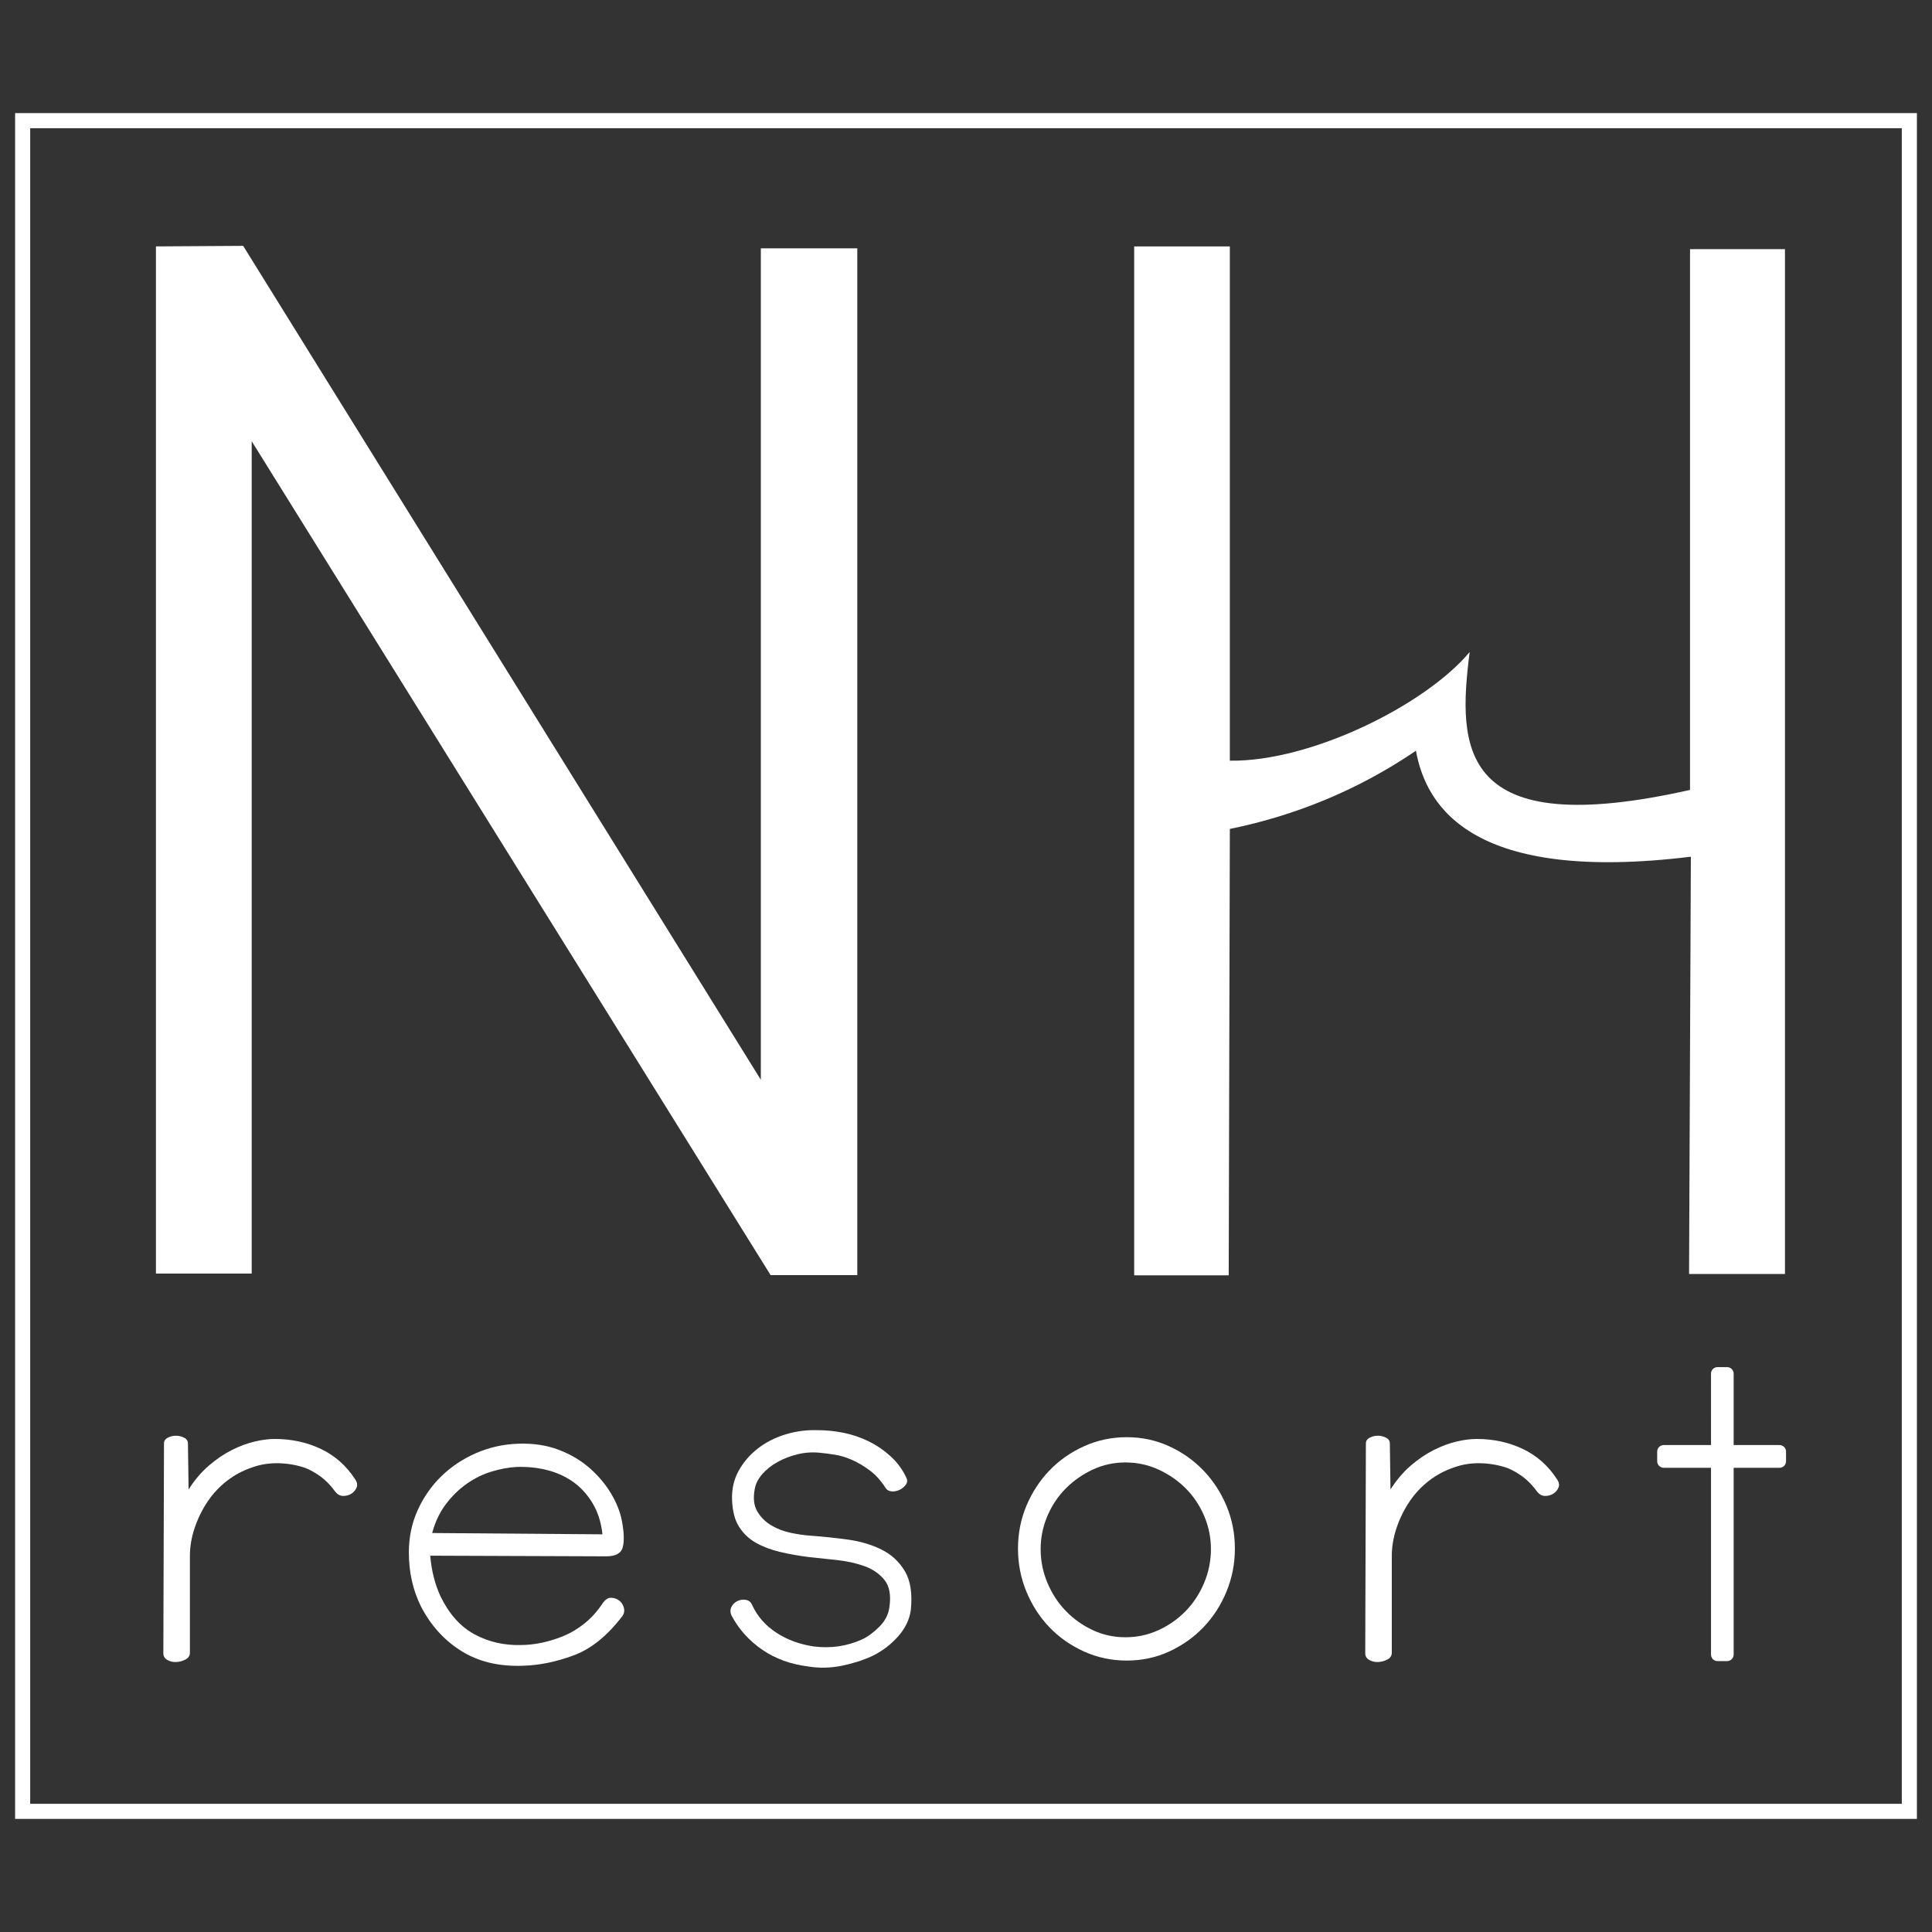
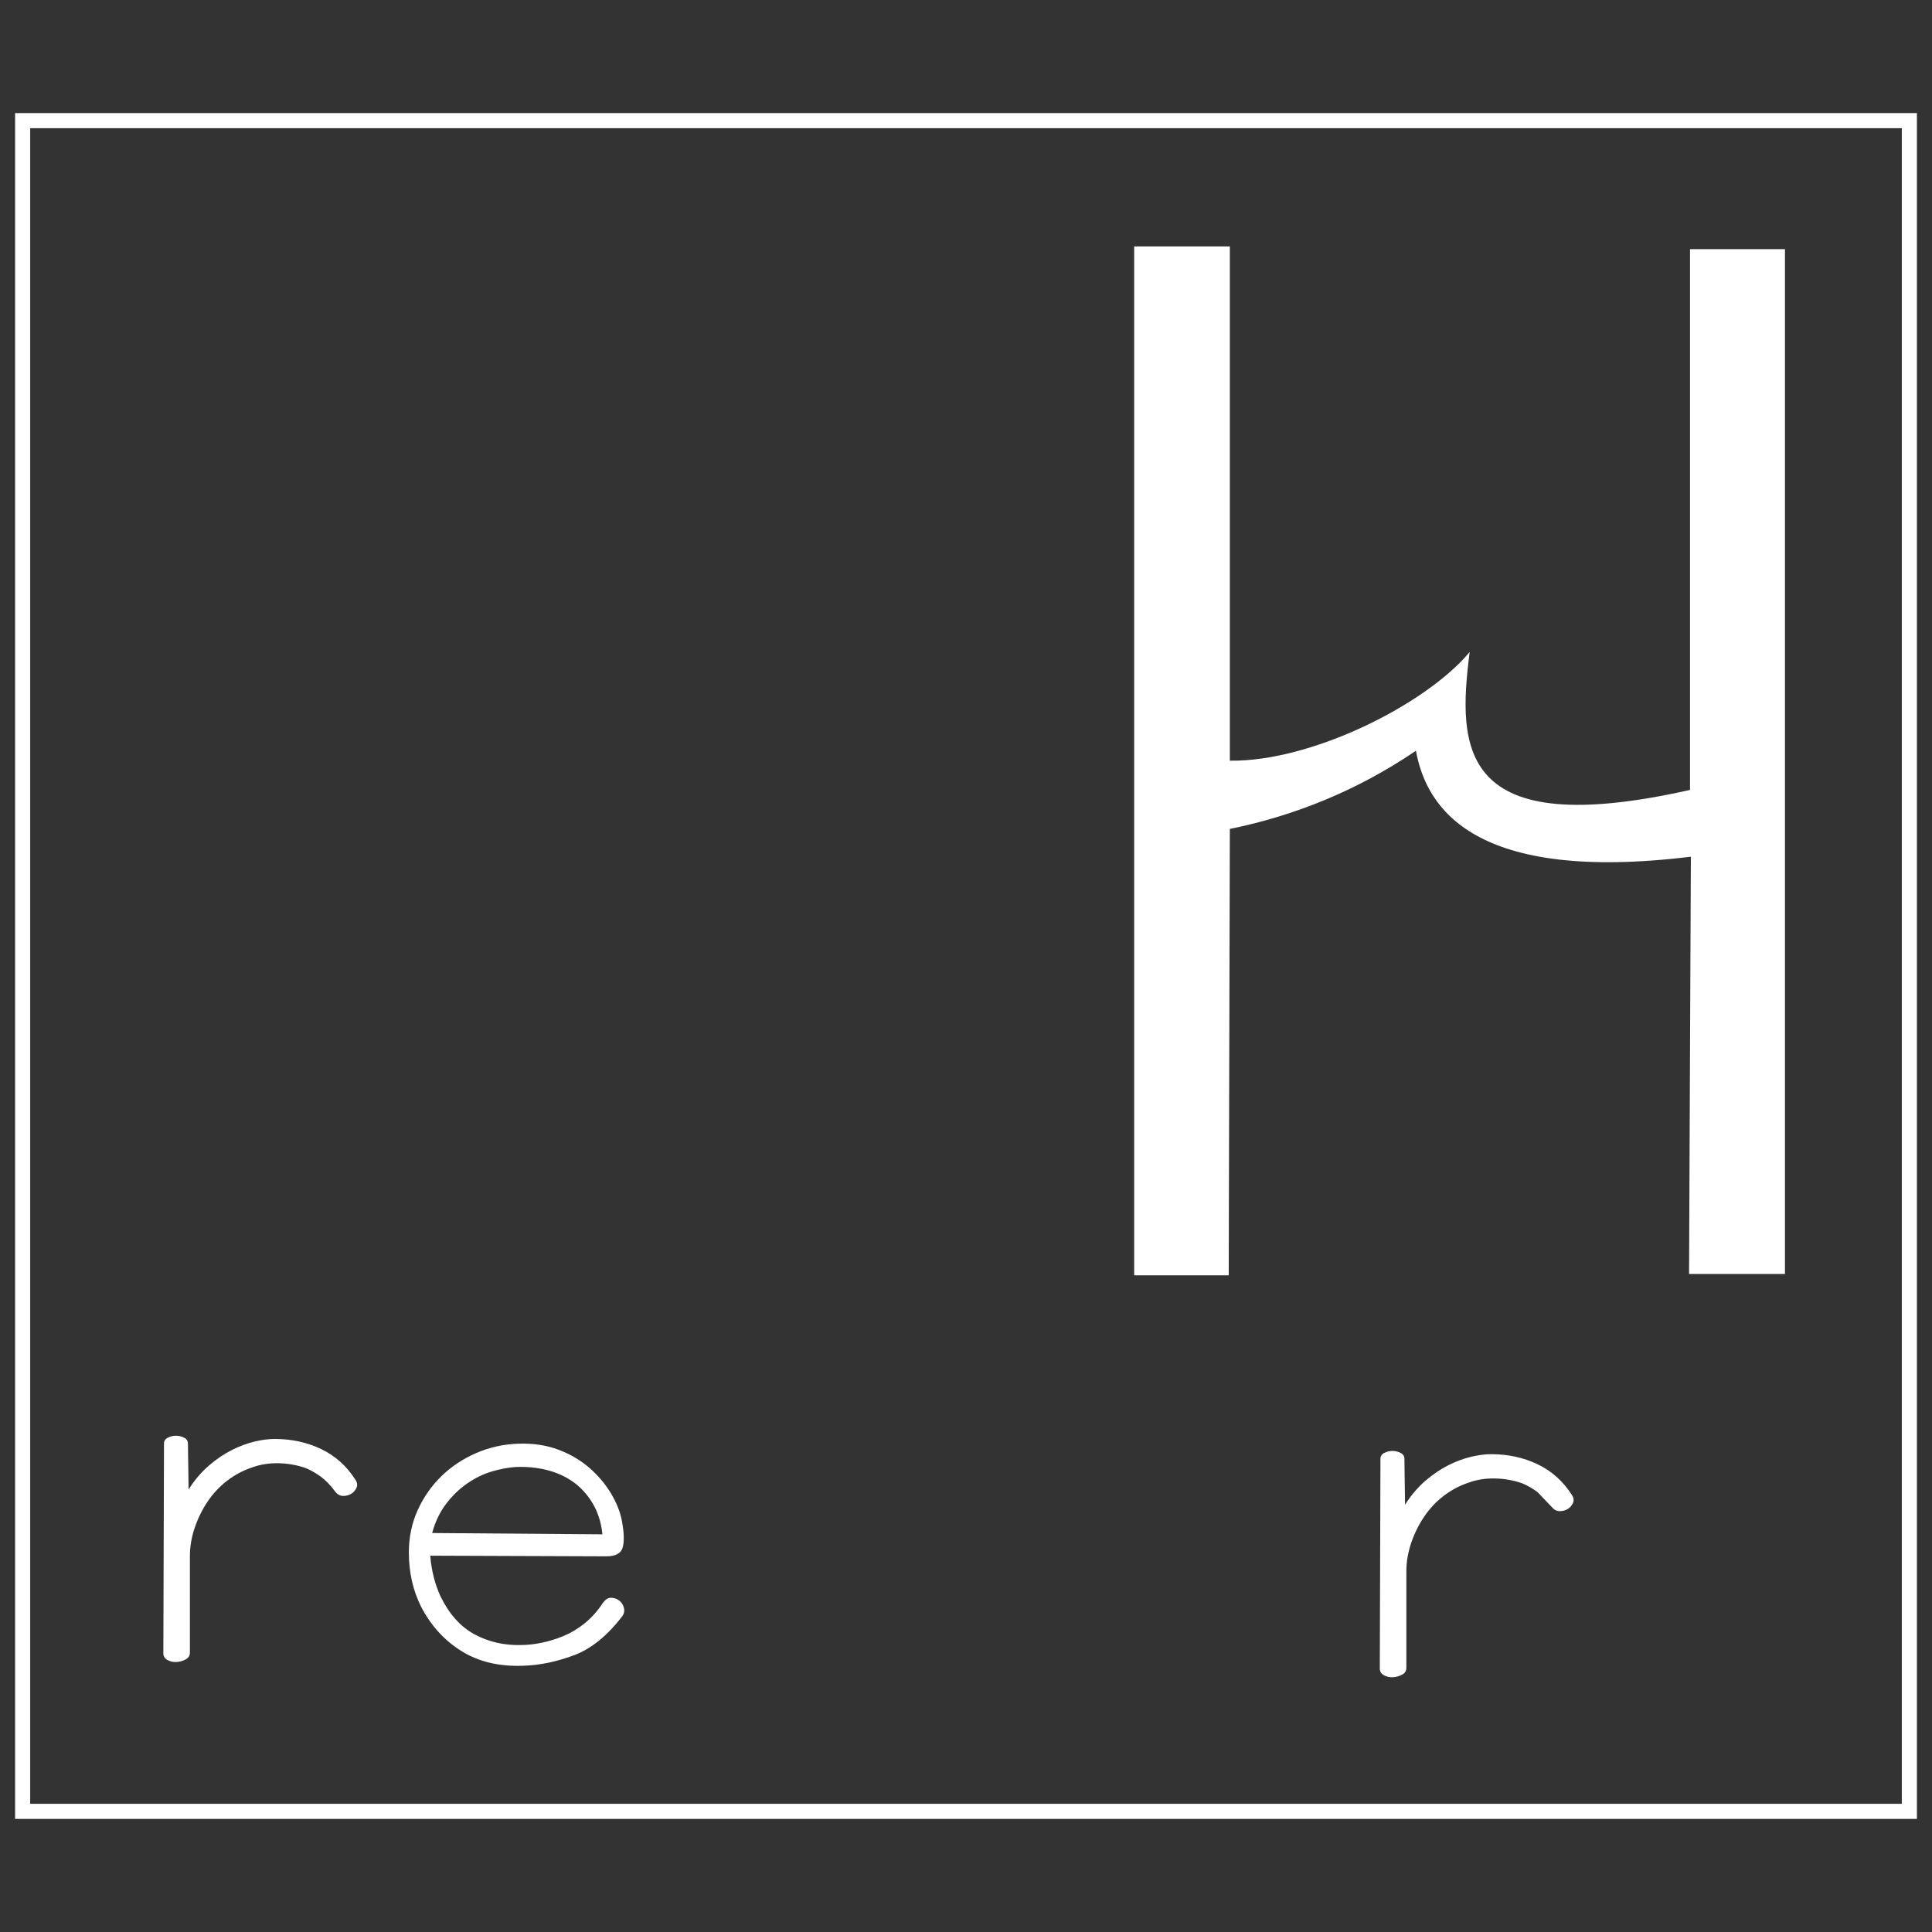
<svg xmlns="http://www.w3.org/2000/svg" width="100%" height="100%" viewBox="0 0 384 384" xml:space="preserve" style="fill-rule:evenodd;clip-rule:evenodd;stroke-miterlimit:22.926;">
  <rect x="0" y="0" width="384" height="384" fill="#333333" stroke="none" />
  <g>
    <path d="M66.698,296.558c-0.944,-1.289 -1.909,-2.296 -2.895,-3.026c-0.989,-0.726 -1.994,-1.305 -3.024,-1.737c-1.717,-0.598 -3.52,-0.924 -5.406,-0.966c-1.888,-0.041 -3.646,0.239 -5.275,0.838c-1.804,0.6 -3.456,1.48 -4.954,2.638c-1.502,1.158 -2.79,2.53 -3.862,4.118c-1.074,1.588 -1.931,3.323 -2.573,5.21c-0.644,1.889 -0.965,3.778 -0.965,5.663l0,19.175c0,0.603 -0.281,1.051 -0.838,1.351c-0.558,0.299 -1.157,0.472 -1.801,0.514c-0.644,0.044 -1.244,-0.086 -1.802,-0.385c-0.559,-0.302 -0.836,-0.752 -0.836,-1.351l0.129,-41.695c-0,-0.515 0.256,-0.901 0.77,-1.158c0.516,-0.257 1.051,-0.387 1.61,-0.387c0.556,-0 1.095,0.13 1.61,0.387c0.514,0.257 0.77,0.643 0.77,1.158l0.129,9.137c1.202,-1.886 2.553,-3.475 4.056,-4.763c1.499,-1.286 3.024,-2.315 4.569,-3.087c1.543,-0.772 3.042,-1.33 4.503,-1.672c1.457,-0.343 2.787,-0.516 3.987,-0.516c3.347,0 6.413,0.665 9.203,1.995c2.787,1.333 5.038,3.326 6.756,5.984c0.43,0.6 0.536,1.158 0.323,1.674c-0.218,0.512 -0.56,0.921 -1.03,1.221c-0.473,0.302 -1.011,0.451 -1.609,0.451c-0.603,0 -1.116,-0.257 -1.545,-0.771" style="fill:#fff;fill-rule:nonzero;" />
    <path d="M102.627,291.573c-1.545,0.087 -3.175,0.386 -4.89,0.901c-1.717,0.516 -3.348,1.308 -4.889,2.383c-1.546,1.074 -2.942,2.423 -4.186,4.052c-1.242,1.632 -2.167,3.561 -2.765,5.791l33.844,0.258c-0.257,-2.402 -0.925,-4.483 -1.996,-6.241c-1.073,-1.757 -2.38,-3.174 -3.924,-4.247c-1.545,-1.073 -3.281,-1.843 -5.211,-2.316c-1.93,-0.471 -3.925,-0.663 -5.983,-0.581m17.114,27.152c0.515,-0.769 1.072,-1.155 1.673,-1.155c0.597,0 1.136,0.173 1.609,0.515c0.47,0.344 0.793,0.814 0.966,1.415c0.17,0.6 0.083,1.157 -0.259,1.673c-3.004,3.946 -6.241,6.563 -9.715,7.847c-3.475,1.289 -6.843,1.976 -10.102,2.061c-4.719,0.171 -8.773,-0.793 -12.16,-2.896c-3.391,-2.101 -6.072,-5.038 -8.045,-8.814c-1.63,-3.261 -2.444,-6.864 -2.444,-10.811c0,-3 0.579,-5.789 1.734,-8.364c1.16,-2.574 2.725,-4.826 4.7,-6.757c1.973,-1.931 4.288,-3.475 6.949,-4.631c2.659,-1.159 5.49,-1.78 8.494,-1.865c2.915,-0.087 5.553,0.319 7.914,1.219c2.358,0.902 4.395,2.105 6.112,3.606c1.715,1.499 3.131,3.173 4.247,5.018c1.113,1.846 1.842,3.666 2.187,5.471c0.428,2.229 0.494,3.968 0.194,5.209c-0.302,1.245 -1.397,1.866 -3.281,1.866l-35.004,-0.127c0.256,3.003 0.944,5.704 2.059,8.107c1.716,3.516 3.968,6.027 6.758,7.528c2.787,1.502 5.855,2.208 9.2,2.123c1.286,0 2.656,-0.149 4.118,-0.45c1.457,-0.299 2.914,-0.75 4.374,-1.352c1.458,-0.598 2.851,-1.437 4.182,-2.51c1.332,-1.07 2.51,-2.38 3.54,-3.926" style="fill:#fff;fill-rule:nonzero;" />
-     <path d="M344.579,291.736l-0,37.114c-0,0.717 -0.586,1.303 -1.304,1.303l-1.916,0c-0.717,0 -1.285,-0.586 -1.285,-1.303l0,-37.117l-9.393,0.002c-0.716,-0 -1.303,-0.586 -1.303,-1.304l-0,-1.914c-0,-0.718 0.587,-1.304 1.303,-1.304l9.397,0l-0.004,-14.186c0,-0.716 0.568,-1.302 1.285,-1.302l1.916,0c0.718,0 1.304,0.586 1.304,1.302l-0,14.186l9.108,0c0.717,0 1.304,0.586 1.304,1.304l0,1.914c0,0.718 -0.587,1.304 -1.304,1.304l-9.108,0.001Z" style="fill:#fff;fill-rule:nonzero;" />
-     <path d="M162.623,284.261c1.626,-0 3.301,0.175 5.018,0.514c1.716,0.345 3.367,0.901 4.955,1.672c1.587,0.772 3.043,1.76 4.374,2.959c1.328,1.204 2.381,2.618 3.153,4.248c0.258,0.517 0.234,0.987 -0.063,1.416c-0.301,0.428 -0.709,0.772 -1.223,1.03c-0.515,0.256 -1.051,0.366 -1.611,0.321c-0.557,-0.043 -0.963,-0.278 -1.22,-0.708c-0.946,-1.458 -1.995,-2.617 -3.154,-3.473c-1.156,-0.858 -2.315,-1.546 -3.474,-2.06c-1.158,-0.515 -2.274,-0.857 -3.344,-1.03c-1.075,-0.17 -2.041,-0.3 -2.897,-0.385c-1.545,-0.172 -3.047,-0.085 -4.504,0.256c-1.46,0.345 -2.812,0.859 -4.053,1.544c-1.246,0.688 -2.275,1.506 -3.089,2.446c-0.817,0.944 -1.31,1.93 -1.482,2.959c-0.342,1.802 -0.172,3.282 0.516,4.442c0.685,1.157 1.609,2.078 2.769,2.764c1.156,0.687 2.444,1.182 3.858,1.48c1.417,0.302 2.767,0.495 4.055,0.579c2.401,0.174 4.846,0.432 7.334,0.773c2.488,0.346 4.719,1.008 6.692,1.995c1.974,0.986 3.517,2.423 4.633,4.311c1.112,1.888 1.502,4.462 1.16,7.719c-0.26,1.889 -1.118,3.649 -2.575,5.278c-1.461,1.63 -3.175,2.916 -5.149,3.862c-1.887,0.859 -3.924,1.497 -6.111,1.93c-2.188,0.427 -4.357,0.471 -6.499,0.129c-3.519,-0.432 -6.586,-1.544 -9.201,-3.347c-2.619,-1.801 -4.655,-4.073 -6.113,-6.822c-0.257,-0.598 -0.257,-1.155 0,-1.672c0.256,-0.514 0.644,-0.902 1.158,-1.158c0.515,-0.258 1.072,-0.341 1.673,-0.258c0.597,0.086 1.029,0.432 1.287,1.03c1.029,2.233 2.615,4.054 4.762,5.47c2.143,1.415 4.631,2.336 7.463,2.767c3.429,0.43 6.648,-0.044 9.651,-1.415c1.115,-0.516 2.253,-1.352 3.411,-2.509c1.158,-1.16 1.821,-2.467 1.996,-3.927c0.339,-2.316 0.02,-4.095 -0.967,-5.341c-0.985,-1.242 -2.316,-2.165 -3.989,-2.765c-1.672,-0.599 -3.519,-1.009 -5.535,-1.224c-2.015,-0.212 -3.839,-0.405 -5.466,-0.578c-2.059,-0.259 -3.989,-0.6 -5.793,-1.03c-1.801,-0.429 -3.389,-1.029 -4.76,-1.802c-1.374,-0.773 -2.49,-1.822 -3.346,-3.152c-0.859,-1.33 -1.332,-3.11 -1.417,-5.341c-0.086,-2.144 0.342,-4.073 1.289,-5.791c0.941,-1.715 2.207,-3.194 3.795,-4.44c1.586,-1.242 3.429,-2.186 5.533,-2.83c2.101,-0.646 4.267,-0.921 6.5,-0.836" style="fill:#fff;fill-rule:nonzero;" />
-     <path d="M206.837,307.917c0,2.315 0.451,4.548 1.352,6.691c0.9,2.145 2.124,4.013 3.666,5.599c1.543,1.588 3.325,2.852 5.341,3.795c2.015,0.947 4.182,1.415 6.5,1.415c2.315,0 4.501,-0.468 6.562,-1.415c2.059,-0.943 3.859,-2.207 5.405,-3.795c1.543,-1.586 2.769,-3.454 3.667,-5.599c0.902,-2.143 1.351,-4.376 1.351,-6.691c0,-2.318 -0.449,-4.525 -1.351,-6.629c-0.898,-2.101 -2.124,-3.924 -3.667,-5.469c-1.546,-1.544 -3.346,-2.787 -5.405,-3.73c-2.061,-0.945 -4.247,-1.416 -6.562,-1.416c-2.318,-0 -4.485,0.471 -6.5,1.416c-2.016,0.943 -3.798,2.186 -5.341,3.73c-1.542,1.545 -2.766,3.368 -3.666,5.469c-0.901,2.104 -1.352,4.311 -1.352,6.629m-4.504,-0.129c0,-3.001 0.557,-5.835 1.672,-8.494c1.115,-2.657 2.638,-4.997 4.57,-7.013c1.928,-2.015 4.225,-3.624 6.883,-4.826c2.658,-1.202 5.49,-1.801 8.494,-1.801c3.002,-0 5.811,0.599 8.429,1.801c2.617,1.202 4.891,2.811 6.82,4.826c1.931,2.016 3.455,4.356 4.57,7.013c1.114,2.659 1.673,5.493 1.673,8.494c0,3.004 -0.559,5.856 -1.673,8.557c-1.115,2.702 -2.639,5.064 -4.57,7.076c-1.929,2.018 -4.203,3.628 -6.82,4.83c-2.618,1.201 -5.427,1.799 -8.429,1.799c-3.004,0 -5.836,-0.598 -8.494,-1.799c-2.658,-1.202 -4.955,-2.812 -6.883,-4.83c-1.932,-2.012 -3.455,-4.374 -4.57,-7.076c-1.115,-2.701 -1.672,-5.553 -1.672,-8.557" style="fill:#fff;fill-rule:nonzero;" />
-     <path d="M305.584,296.558c-0.944,-1.289 -1.91,-2.296 -2.895,-3.026c-0.987,-0.726 -1.995,-1.305 -3.024,-1.737c-1.718,-0.598 -3.519,-0.924 -5.405,-0.966c-1.889,-0.041 -3.647,0.239 -5.275,0.838c-1.804,0.6 -3.458,1.48 -4.955,2.638c-1.503,1.158 -2.79,2.53 -3.862,4.118c-1.075,1.588 -1.93,3.323 -2.574,5.21c-0.645,1.889 -0.964,3.778 -0.964,5.663l0,19.175c0,0.603 -0.283,1.051 -0.837,1.351c-0.56,0.299 -1.157,0.472 -1.801,0.514c-0.644,0.044 -1.245,-0.086 -1.801,-0.385c-0.561,-0.302 -0.839,-0.752 -0.839,-1.351l0.129,-41.695c0,-0.515 0.257,-0.901 0.772,-1.158c0.515,-0.257 1.049,-0.387 1.608,-0.387c0.557,-0 1.095,0.13 1.611,0.387c0.514,0.257 0.77,0.643 0.77,1.158l0.13,9.137c1.201,-1.886 2.55,-3.475 4.054,-4.763c1.501,-1.286 3.025,-2.315 4.568,-3.087c1.545,-0.772 3.044,-1.33 4.505,-1.672c1.456,-0.343 2.787,-0.516 3.987,-0.516c3.349,0 6.414,0.665 9.203,1.995c2.787,1.333 5.038,3.326 6.755,5.984c0.429,0.6 0.535,1.158 0.323,1.674c-0.216,0.512 -0.561,0.921 -1.029,1.221c-0.474,0.302 -1.011,0.451 -1.609,0.451c-0.603,0 -1.118,-0.257 -1.545,-0.771" style="fill:#fff;fill-rule:nonzero;" />
+     <path d="M305.584,296.558c-0.987,-0.726 -1.995,-1.305 -3.024,-1.737c-1.718,-0.598 -3.519,-0.924 -5.405,-0.966c-1.889,-0.041 -3.647,0.239 -5.275,0.838c-1.804,0.6 -3.458,1.48 -4.955,2.638c-1.503,1.158 -2.79,2.53 -3.862,4.118c-1.075,1.588 -1.93,3.323 -2.574,5.21c-0.645,1.889 -0.964,3.778 -0.964,5.663l0,19.175c0,0.603 -0.283,1.051 -0.837,1.351c-0.56,0.299 -1.157,0.472 -1.801,0.514c-0.644,0.044 -1.245,-0.086 -1.801,-0.385c-0.561,-0.302 -0.839,-0.752 -0.839,-1.351l0.129,-41.695c0,-0.515 0.257,-0.901 0.772,-1.158c0.515,-0.257 1.049,-0.387 1.608,-0.387c0.557,-0 1.095,0.13 1.611,0.387c0.514,0.257 0.77,0.643 0.77,1.158l0.13,9.137c1.201,-1.886 2.55,-3.475 4.054,-4.763c1.501,-1.286 3.025,-2.315 4.568,-3.087c1.545,-0.772 3.044,-1.33 4.505,-1.672c1.456,-0.343 2.787,-0.516 3.987,-0.516c3.349,0 6.414,0.665 9.203,1.995c2.787,1.333 5.038,3.326 6.755,5.984c0.429,0.6 0.535,1.158 0.323,1.674c-0.216,0.512 -0.561,0.921 -1.029,1.221c-0.474,0.302 -1.011,0.451 -1.609,0.451c-0.603,0 -1.118,-0.257 -1.545,-0.771" style="fill:#fff;fill-rule:nonzero;" />
    <path d="M335.714,253.21l0.359,-82.933c-43.031,5.266 -52.569,-9.585 -54.643,-21.061c-11.797,8.028 -24.402,12.983 -36.989,15.541l-0.224,88.726l-18.79,0l0,-204.509l19.014,-0l-0,102.216c16.121,0.25 38.912,-11.099 47.67,-21.599c-2.471,19.215 -2.176,37.756 43.794,27.411l-0,-107.483l18.871,-0l0,203.691l-19.062,0Z" style="fill:#fff;" />
-     <path d="M48.328,48.867l-17.334,0.107l0,204.154l19.033,-0l0,-165.433l103.135,165.743l17.23,0l-0,-204.085l-19.171,-0l-0,165.258l-102.893,-165.744Z" style="fill:#fff;" />
    <rect x="4.5" y="23.98" width="375" height="336.04" style="fill:none;stroke:#fff;stroke-width:3px;" />
  </g>
</svg>